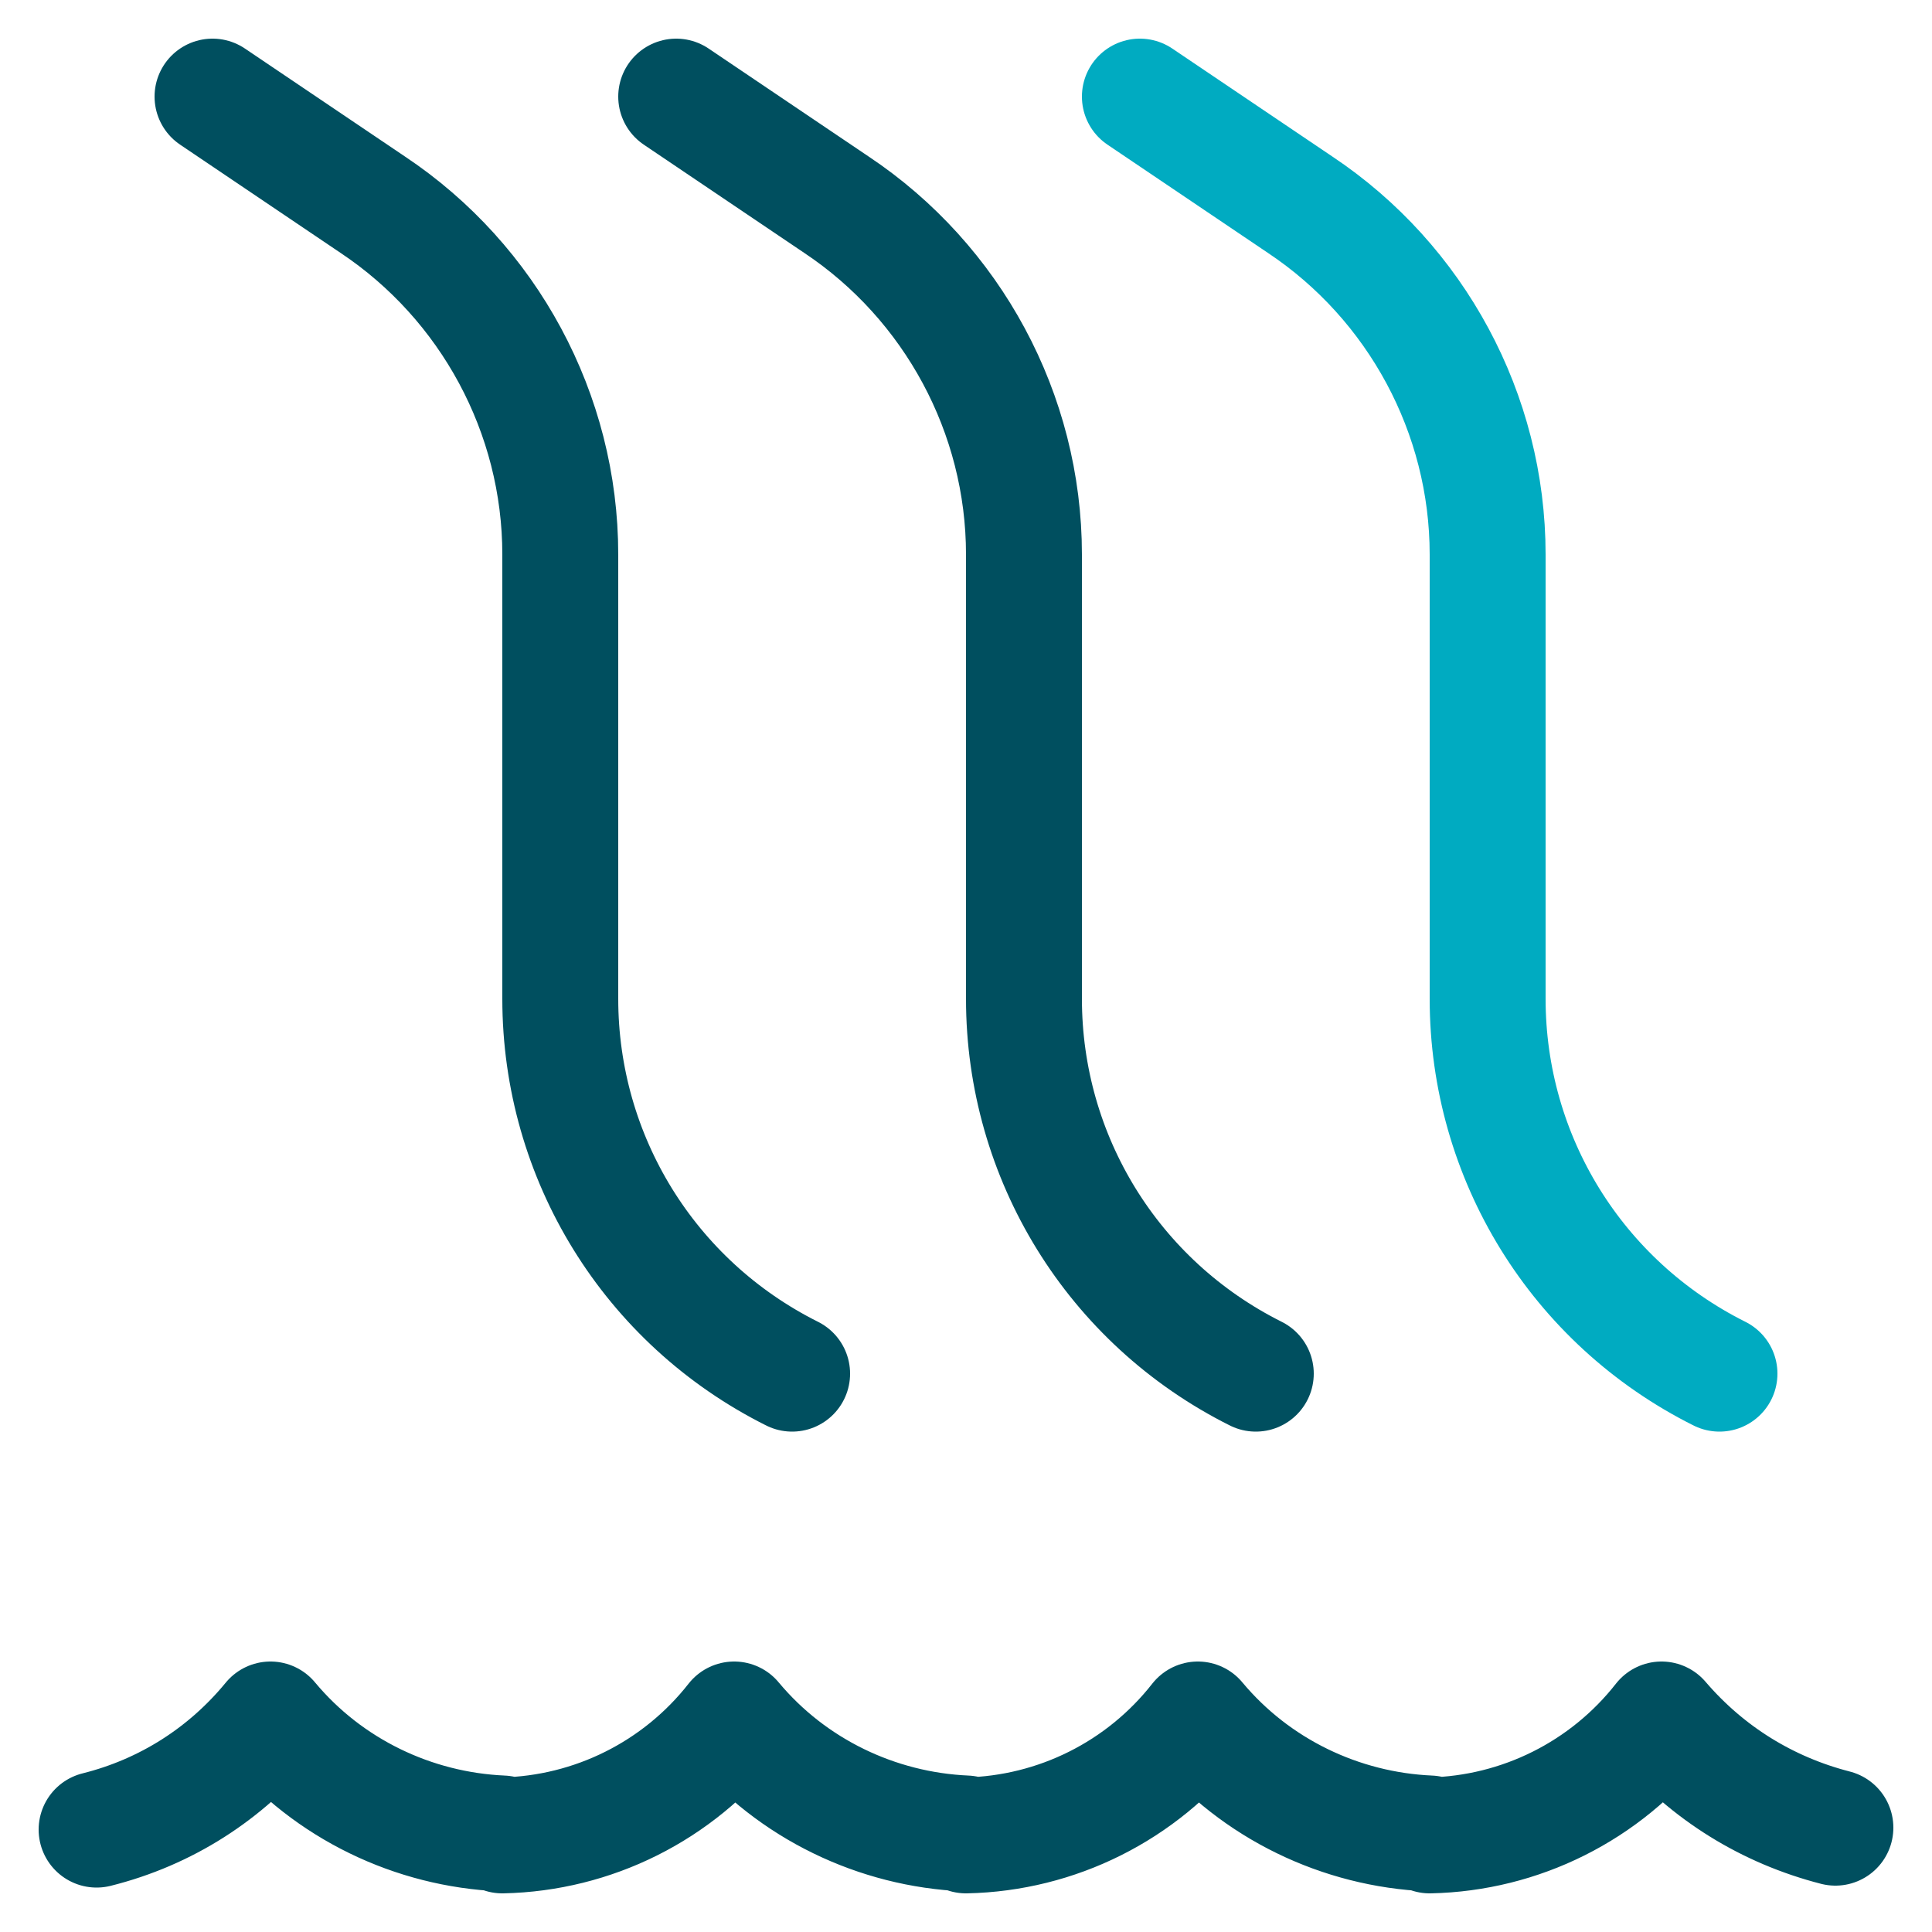
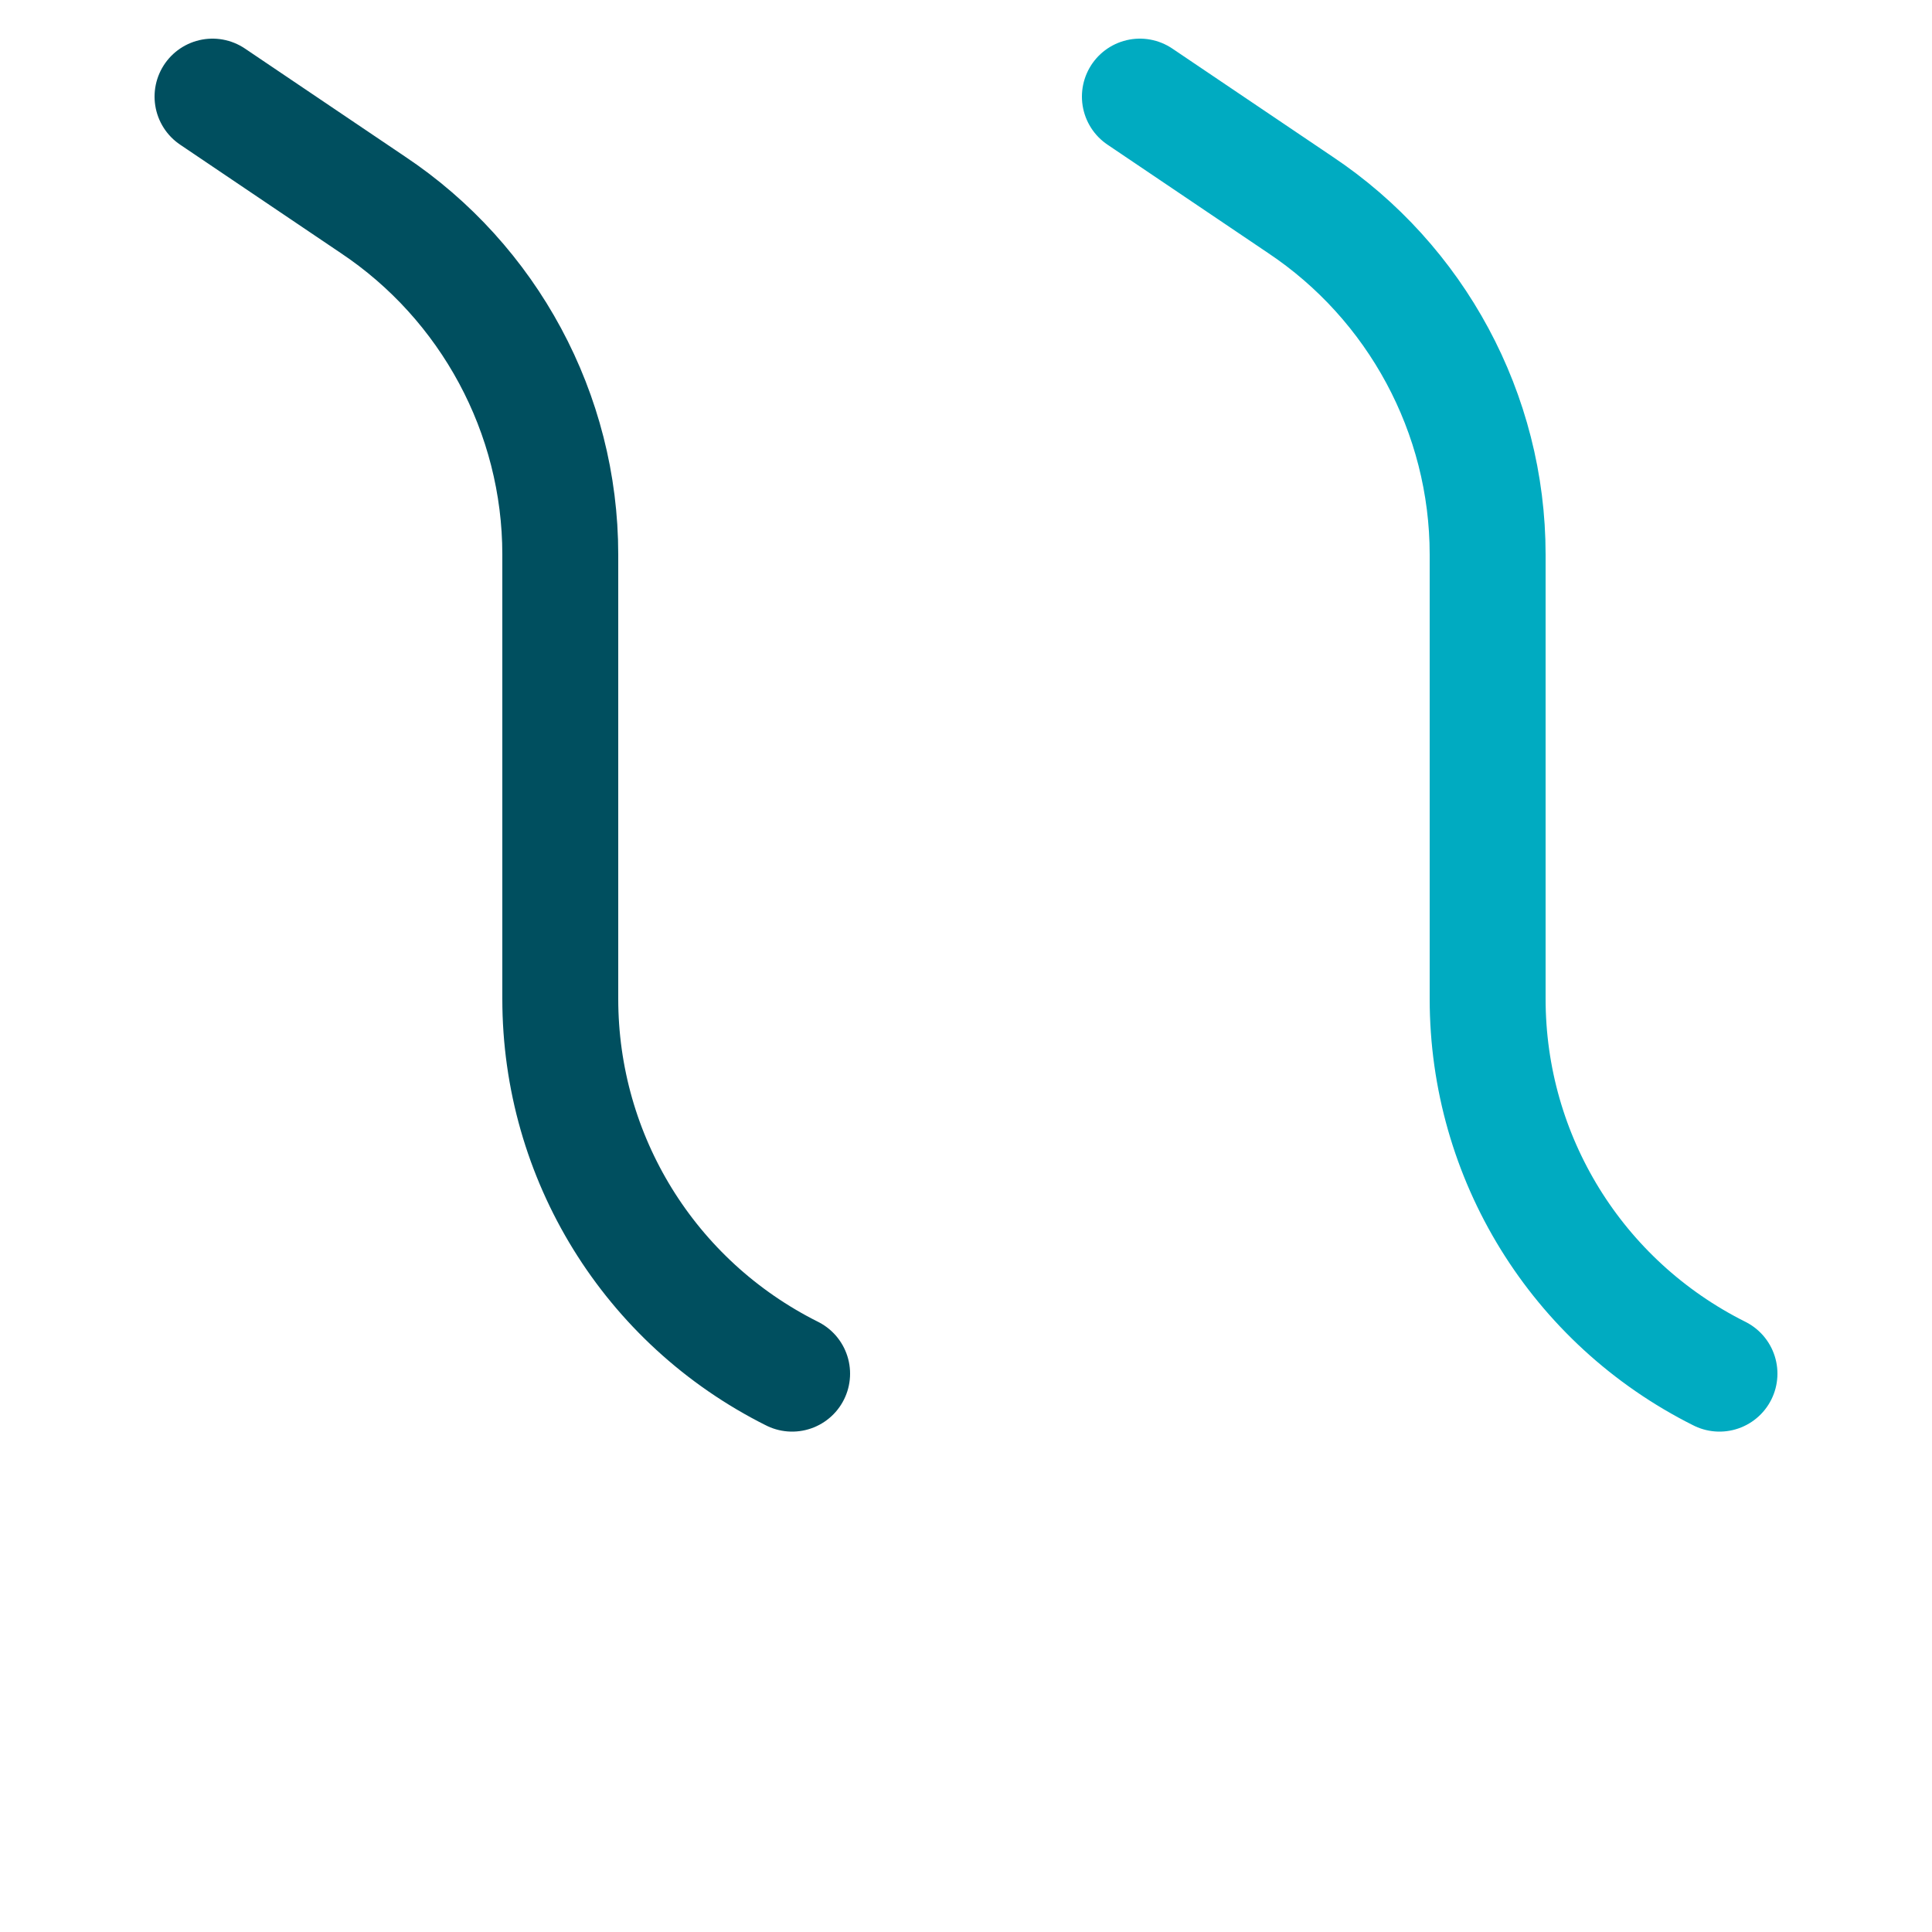
<svg xmlns="http://www.w3.org/2000/svg" width="100" height="100" viewBox="0 0 100 100">
  <title>icon_water fall</title>
  <g class="nc-icon-wrapper">
-     <path class="st0" d="M95 94.6c-3.5-.9-6.6-2.8-9-5.6-2.9 3.7-7.3 5.9-12 6v-.1c-4.6-.2-9-2.3-12-5.9-2.9 3.7-7.3 5.9-12 6v-.1c-4.6-.2-9-2.3-12-5.9-2.9 3.7-7.3 5.9-12 6v-.1c-4.6-.2-9-2.3-12-5.9-2.3 2.8-5.4 4.8-9 5.7" fill="none" stroke="#004F5F" stroke-width="6" stroke-linecap="round" stroke-linejoin="round" />
    <path class="st0" d="M11 5l8.3 5.6c6 4 9.7 10.8 9.7 18.1v23c0 8.2 4.6 15.7 12 19.4" fill="none" stroke="#004F5F" stroke-width="6" stroke-linecap="round" stroke-linejoin="round" />
-     <path class="st0" d="M35 5l8.3 5.6c6 4 9.7 10.8 9.7 18.1v23c0 8.2 4.6 15.7 12 19.4" fill="none" stroke="#004F5F" stroke-width="6" stroke-linecap="round" stroke-linejoin="round" />
    <path class="st1" d="M59 5l8.3 5.6c6 4 9.7 10.8 9.7 18.1v23c0 8.2 4.6 15.7 12 19.4" fill="none" stroke="#00ABC1" stroke-width="6" stroke-linecap="round" stroke-linejoin="round" />
  </g>
</svg>